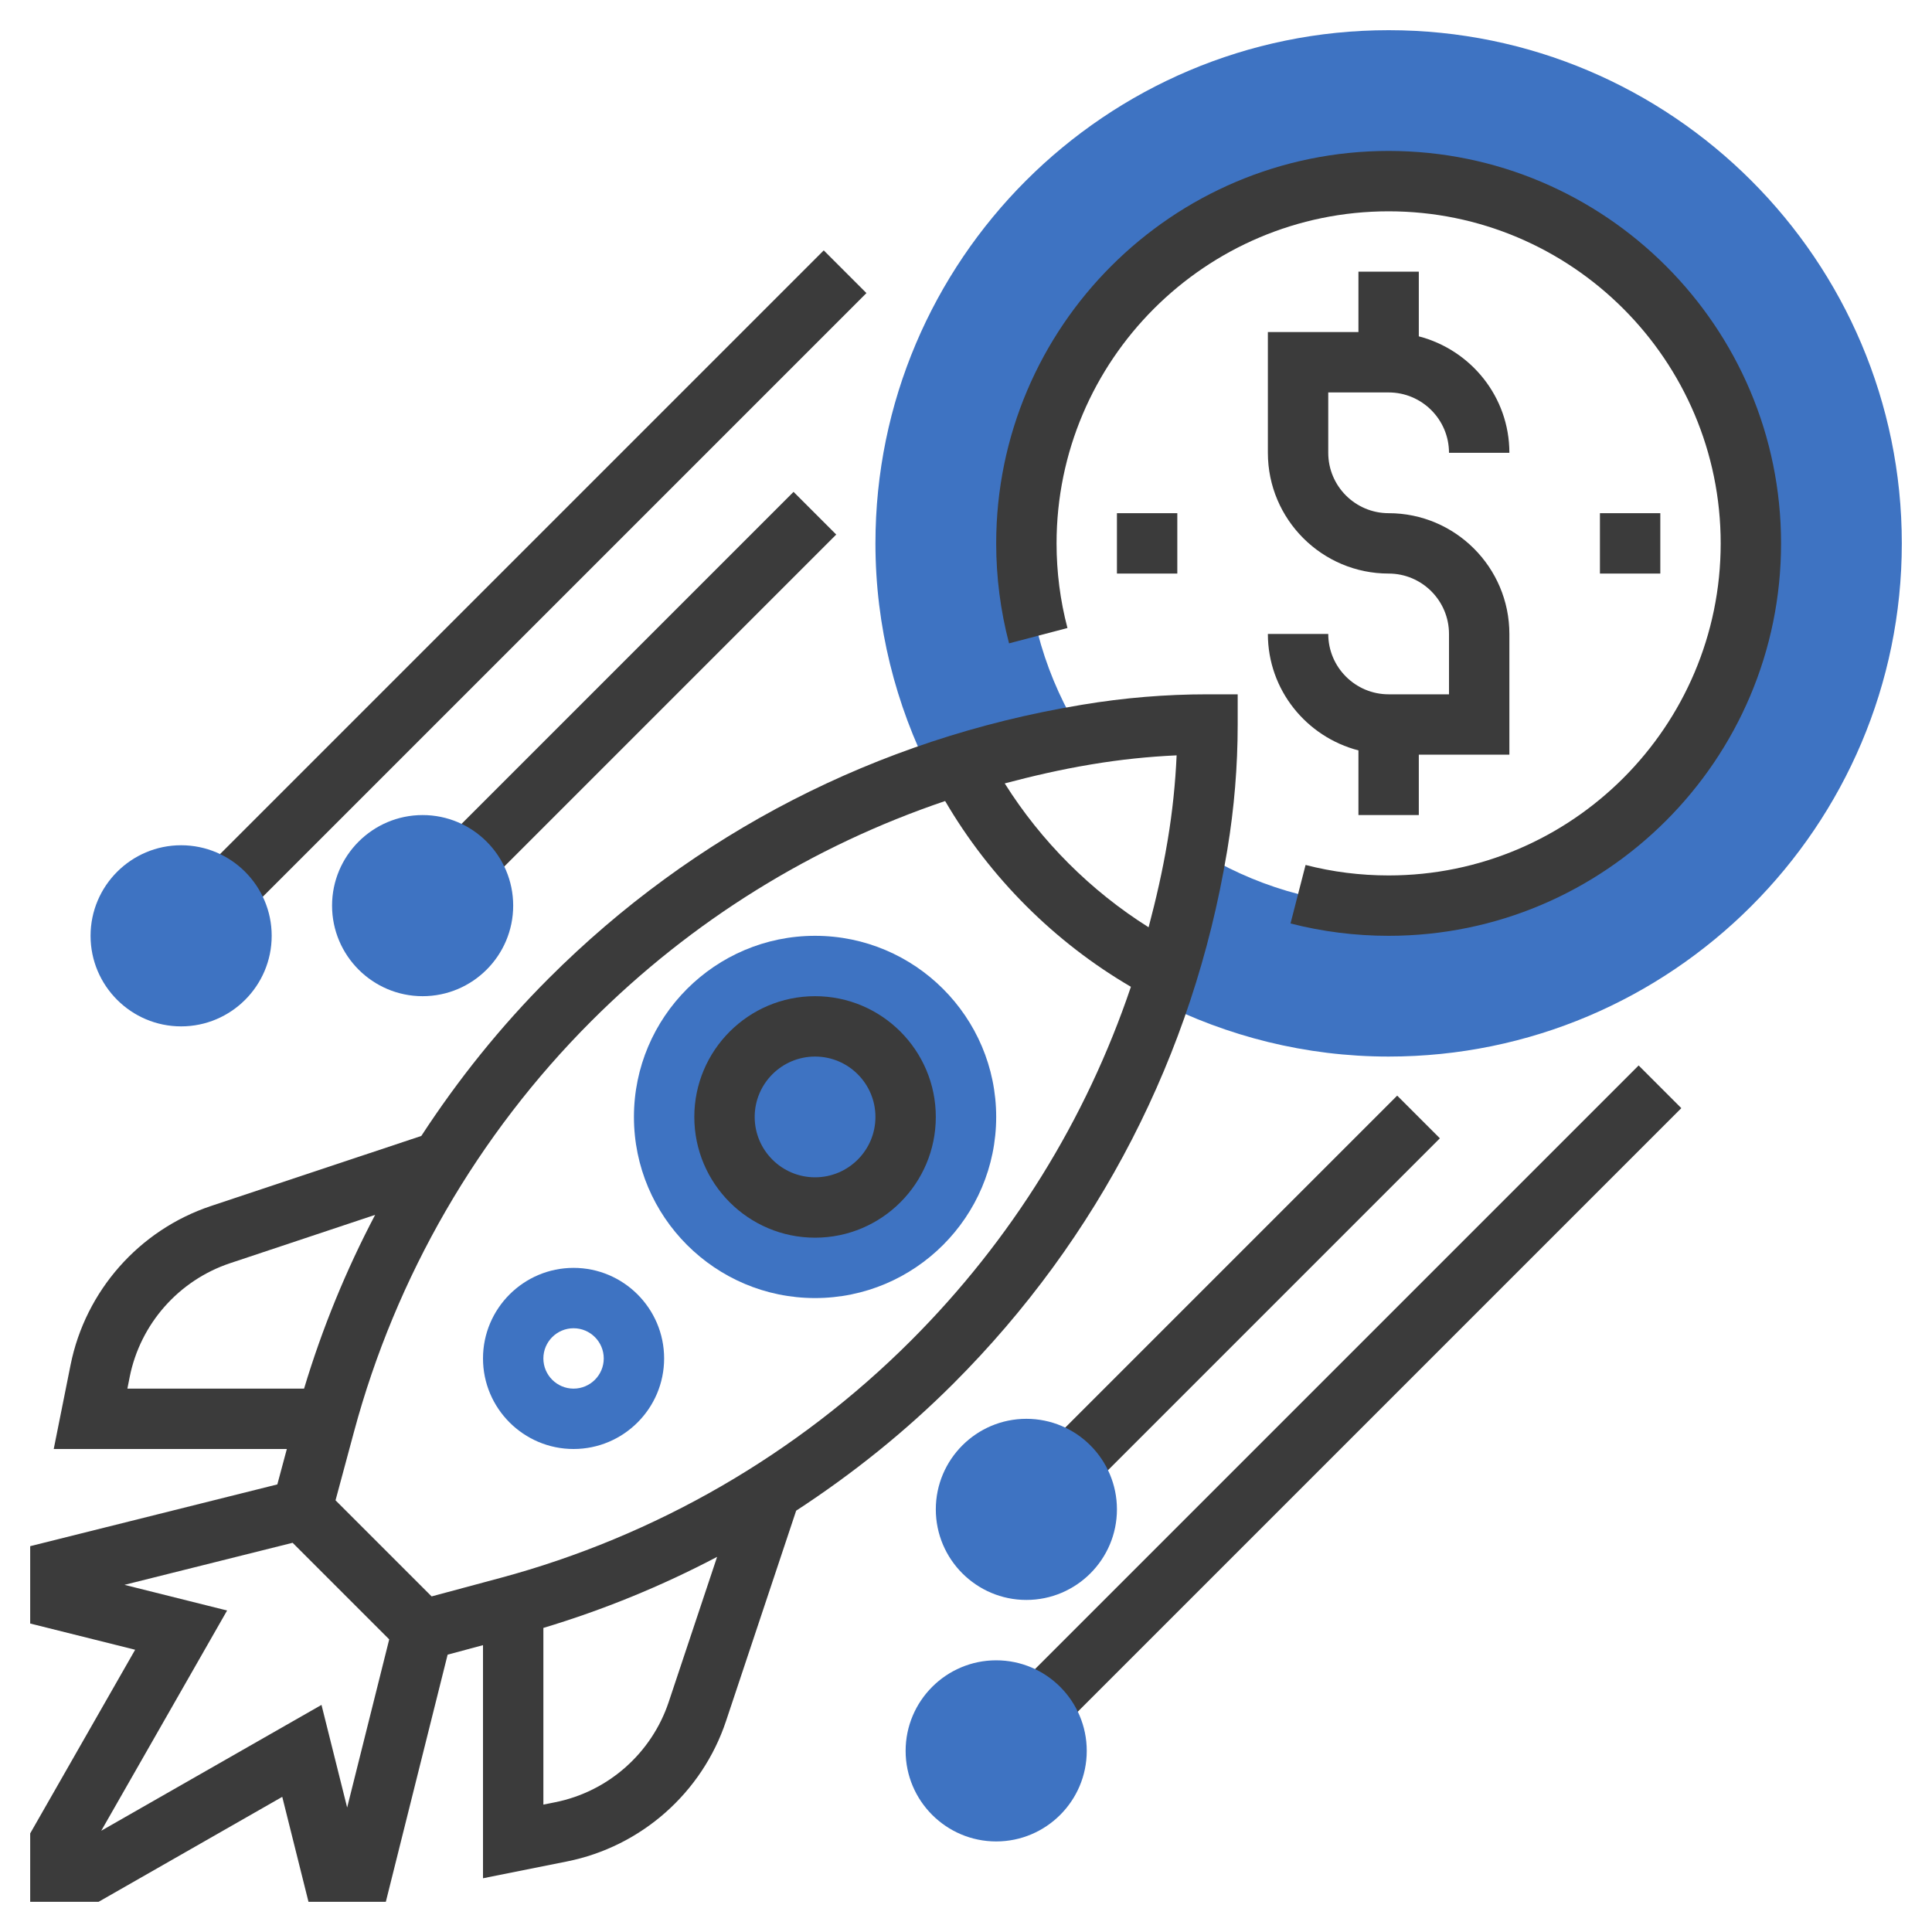
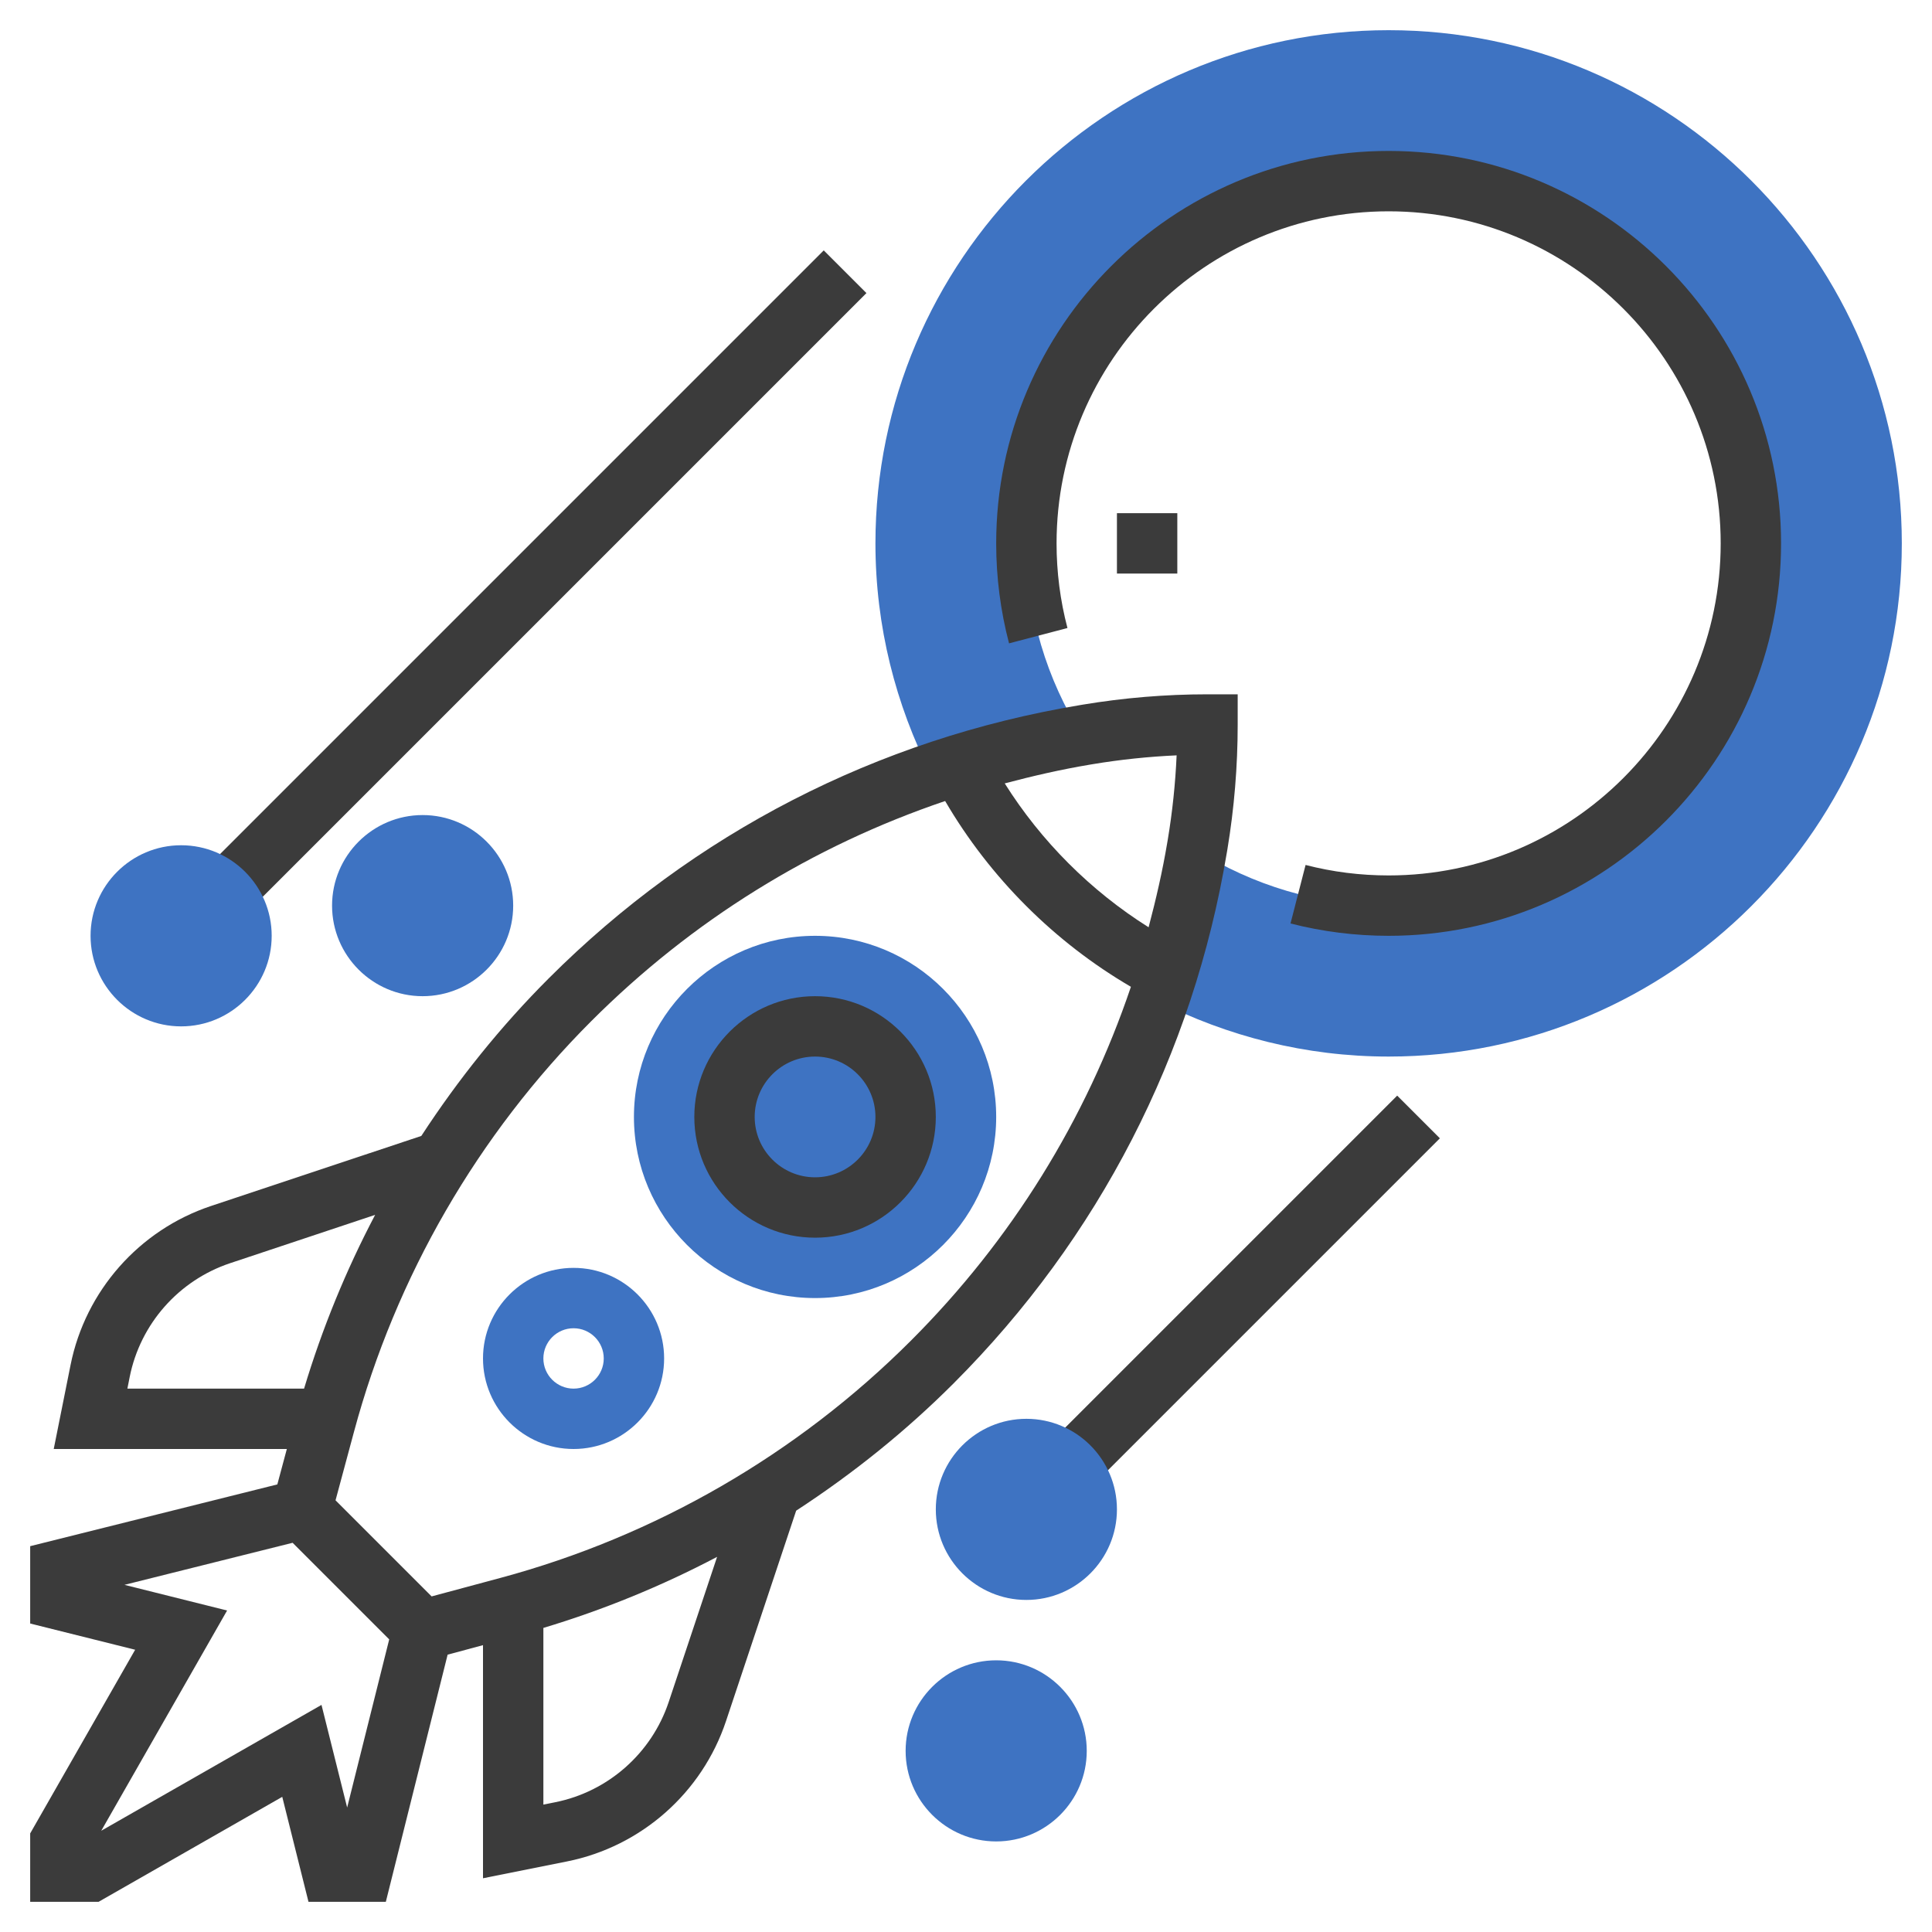
<svg xmlns="http://www.w3.org/2000/svg" id="Layer_35" height="512px" viewBox="0 0 64 64" width="512px" class="">
  <g>
    <g fill="#f0bc5e">
      <path d="m46 1c-9.374 0-17 7.626-17 17 0 2.754.673 5.348 1.84 7.651 1.624-.561 3.295-.999 5.004-1.288-1.161-1.847-1.844-4.025-1.844-6.363 0-6.617 5.383-12 12-12s12 5.383 12 12-5.383 12-12 12c-2.338 0-4.516-.683-6.363-1.844-.29 1.71-.727 3.38-1.288 5.004 2.303 1.167 4.897 1.84 7.651 1.84 9.374 0 17-7.626 17-17s-7.626-17-17-17z" data-original="#F0BC5E" class="" style="fill:#3E73C2" data-old_color="#F0BC5E" />
      <path d="m27 43c-3.309 0-6-2.691-6-6s2.691-6 6-6 6 2.691 6 6-2.691 6-6 6z" data-original="#F0BC5E" class="" style="fill:#3E73C2" data-old_color="#F0BC5E" />
      <path d="m19 48c-1.654 0-3-1.346-3-3s1.346-3 3-3 3 1.346 3 3-1.346 3-3 3zm0-4c-.551 0-1 .448-1 1s.449 1 1 1 1-.448 1-1-.449-1-1-1z" data-original="#F0BC5E" class="" style="fill:#3E73C2" data-old_color="#F0BC5E" />
    </g>
-     <path d="m30.151 45.293h29.113v2h-29.113z" transform="matrix(.707 -.707 .707 .707 -19.64 45.172)" data-original="#000000" class="active-path" style="fill:#3B3B3B" data-old_color="#000000" />
    <path d="m33 61c-1.654 0-3-1.346-3-3s1.346-3 3-3 3 1.346 3 3-1.346 3-3 3z" fill="#f0bc5e" data-original="#F0BC5E" class="" style="fill:#3E73C2" data-old_color="#f0bc5e" />
    <path d="m33.015 41.793h16.385v2h-16.385z" transform="matrix(.707 -.707 .707 .707 -18.19 41.672)" data-original="#000000" class="active-path" style="fill:#3B3B3B" data-old_color="#000000" />
    <path d="m34 53c-1.654 0-3-1.346-3-3s1.346-3 3-3 3 1.346 3 3-1.346 3-3 3z" fill="#f0bc5e" data-original="#F0BC5E" class="" style="fill:#3E73C2" data-old_color="#f0bc5e" />
    <path d="m3.151 18.293h29.113v2h-29.113z" transform="matrix(.707 -.707 .707 .707 -8.456 18.172)" data-original="#000000" class="active-path" style="fill:#3B3B3B" data-old_color="#000000" />
    <path d="m6 34c-1.654 0-3-1.346-3-3s1.346-3 3-3 3 1.346 3 3-1.346 3-3 3z" fill="#f0bc5e" data-original="#F0BC5E" class="" style="fill:#3E73C2" data-old_color="#f0bc5e" />
-     <path d="m13.015 21.793h16.385v2h-16.385z" transform="matrix(.707 -.707 .707 .707 -9.906 21.672)" data-original="#000000" class="active-path" style="fill:#3B3B3B" data-old_color="#000000" />
    <path d="m14 33c-1.654 0-3-1.346-3-3s1.346-3 3-3 3 1.346 3 3-1.346 3-3 3z" fill="#f0bc5e" data-original="#F0BC5E" class="" style="fill:#3E73C2" data-old_color="#f0bc5e" />
-     <path d="m46 23c-1.103 0-2-.897-2-2h-2c0 1.859 1.28 3.411 3 3.858v2.142h2v-2h3v-4c0-2.206-1.794-4-4-4-1.103 0-2-.897-2-2v-2h2c1.103 0 2 .897 2 2h2c0-1.859-1.28-3.411-3-3.858v-2.142h-2v2h-3v4c0 2.206 1.794 4 4 4 1.103 0 2 .897 2 2v2z" data-original="#000000" class="active-path" style="fill:#3B3B3B" data-old_color="#000000" />
    <path d="m35.863 23.343-.1.017c-6.702 1.117-12.784 4.247-17.587 9.051-1.591 1.591-2.998 3.345-4.219 5.218l-6.97 2.322c-2.377.793-4.159 2.812-4.65 5.268l-.557 2.781h7.722l-.315 1.173-8.187 2.046v2.562l3.477.869-3.477 6.084v2.266h2.266l6.084-3.477.869 3.477h2.562l2.047-8.187 1.172-.315v7.722l2.781-.557c2.458-.491 4.477-2.273 5.269-4.65l2.324-6.97c1.873-1.221 3.627-2.628 5.217-4.219 4.804-4.805 7.934-10.887 9.051-17.588l.017-.1c.226-1.362.341-2.753.341-4.136v-1h-1c-1.38 0-2.772.115-4.137.343zm.229 1.989.1-.017c.92-.153 1.853-.251 2.785-.293-.041.934-.139 1.867-.292 2.786l-.017.1c-.159.952-.375 1.886-.619 2.809-1.917-1.205-3.561-2.849-4.766-4.766.924-.244 1.857-.46 2.809-.619zm-31.795 20.278c.351-1.755 1.624-3.196 3.322-3.764l4.808-1.602c-.966 1.835-1.754 3.761-2.354 5.755h-5.853zm7.203 14.267-.85-3.4-7.296 4.169 4.169-7.296-3.4-.85 5.57-1.393 3.2 3.2zm10.652-3.497c-.566 1.698-2.008 2.972-3.763 3.322l-.389.078v-5.853c1.995-.6 3.92-1.388 5.755-2.354zm8.024-11.97c-3.761 3.761-8.464 6.479-13.601 7.861l-2.277.612-3.183-3.183.613-2.276c1.382-5.136 4.101-9.839 7.862-13.601 3.333-3.333 7.325-5.801 11.719-7.288 1.479 2.533 3.621 4.675 6.154 6.154-1.486 4.396-3.953 8.388-7.287 11.721z" data-original="#000000" class="active-path" style="fill:#3B3B3B" data-old_color="#000000" />
-     <path d="m53 17h2v2h-2z" data-original="#000000" class="active-path" style="fill:#3B3B3B" data-old_color="#000000" />
    <path d="m37 17h2v2h-2z" data-original="#000000" class="active-path" style="fill:#3B3B3B" data-old_color="#000000" />
    <path d="m46 5c-7.168 0-13 5.832-13 13 0 1.121.143 2.235.426 3.312l1.935-.508c-.24-.911-.361-1.855-.361-2.804 0-6.065 4.935-11 11-11s11 4.935 11 11-4.935 11-11 11c-.934 0-1.859-.116-2.751-.347l-.499 1.938c1.055.271 2.148.409 3.25.409 7.168 0 13-5.832 13-13s-5.832-13-13-13z" data-original="#000000" class="active-path" style="fill:#3B3B3B" data-old_color="#000000" />
    <path d="m27 33c-2.206 0-4 1.794-4 4s1.794 4 4 4 4-1.794 4-4-1.794-4-4-4zm0 6c-1.103 0-2-.897-2-2s.897-2 2-2 2 .897 2 2-.897 2-2 2z" data-original="#000000" class="active-path" style="fill:#3B3B3B" data-old_color="#000000" />
  </g>
</svg>